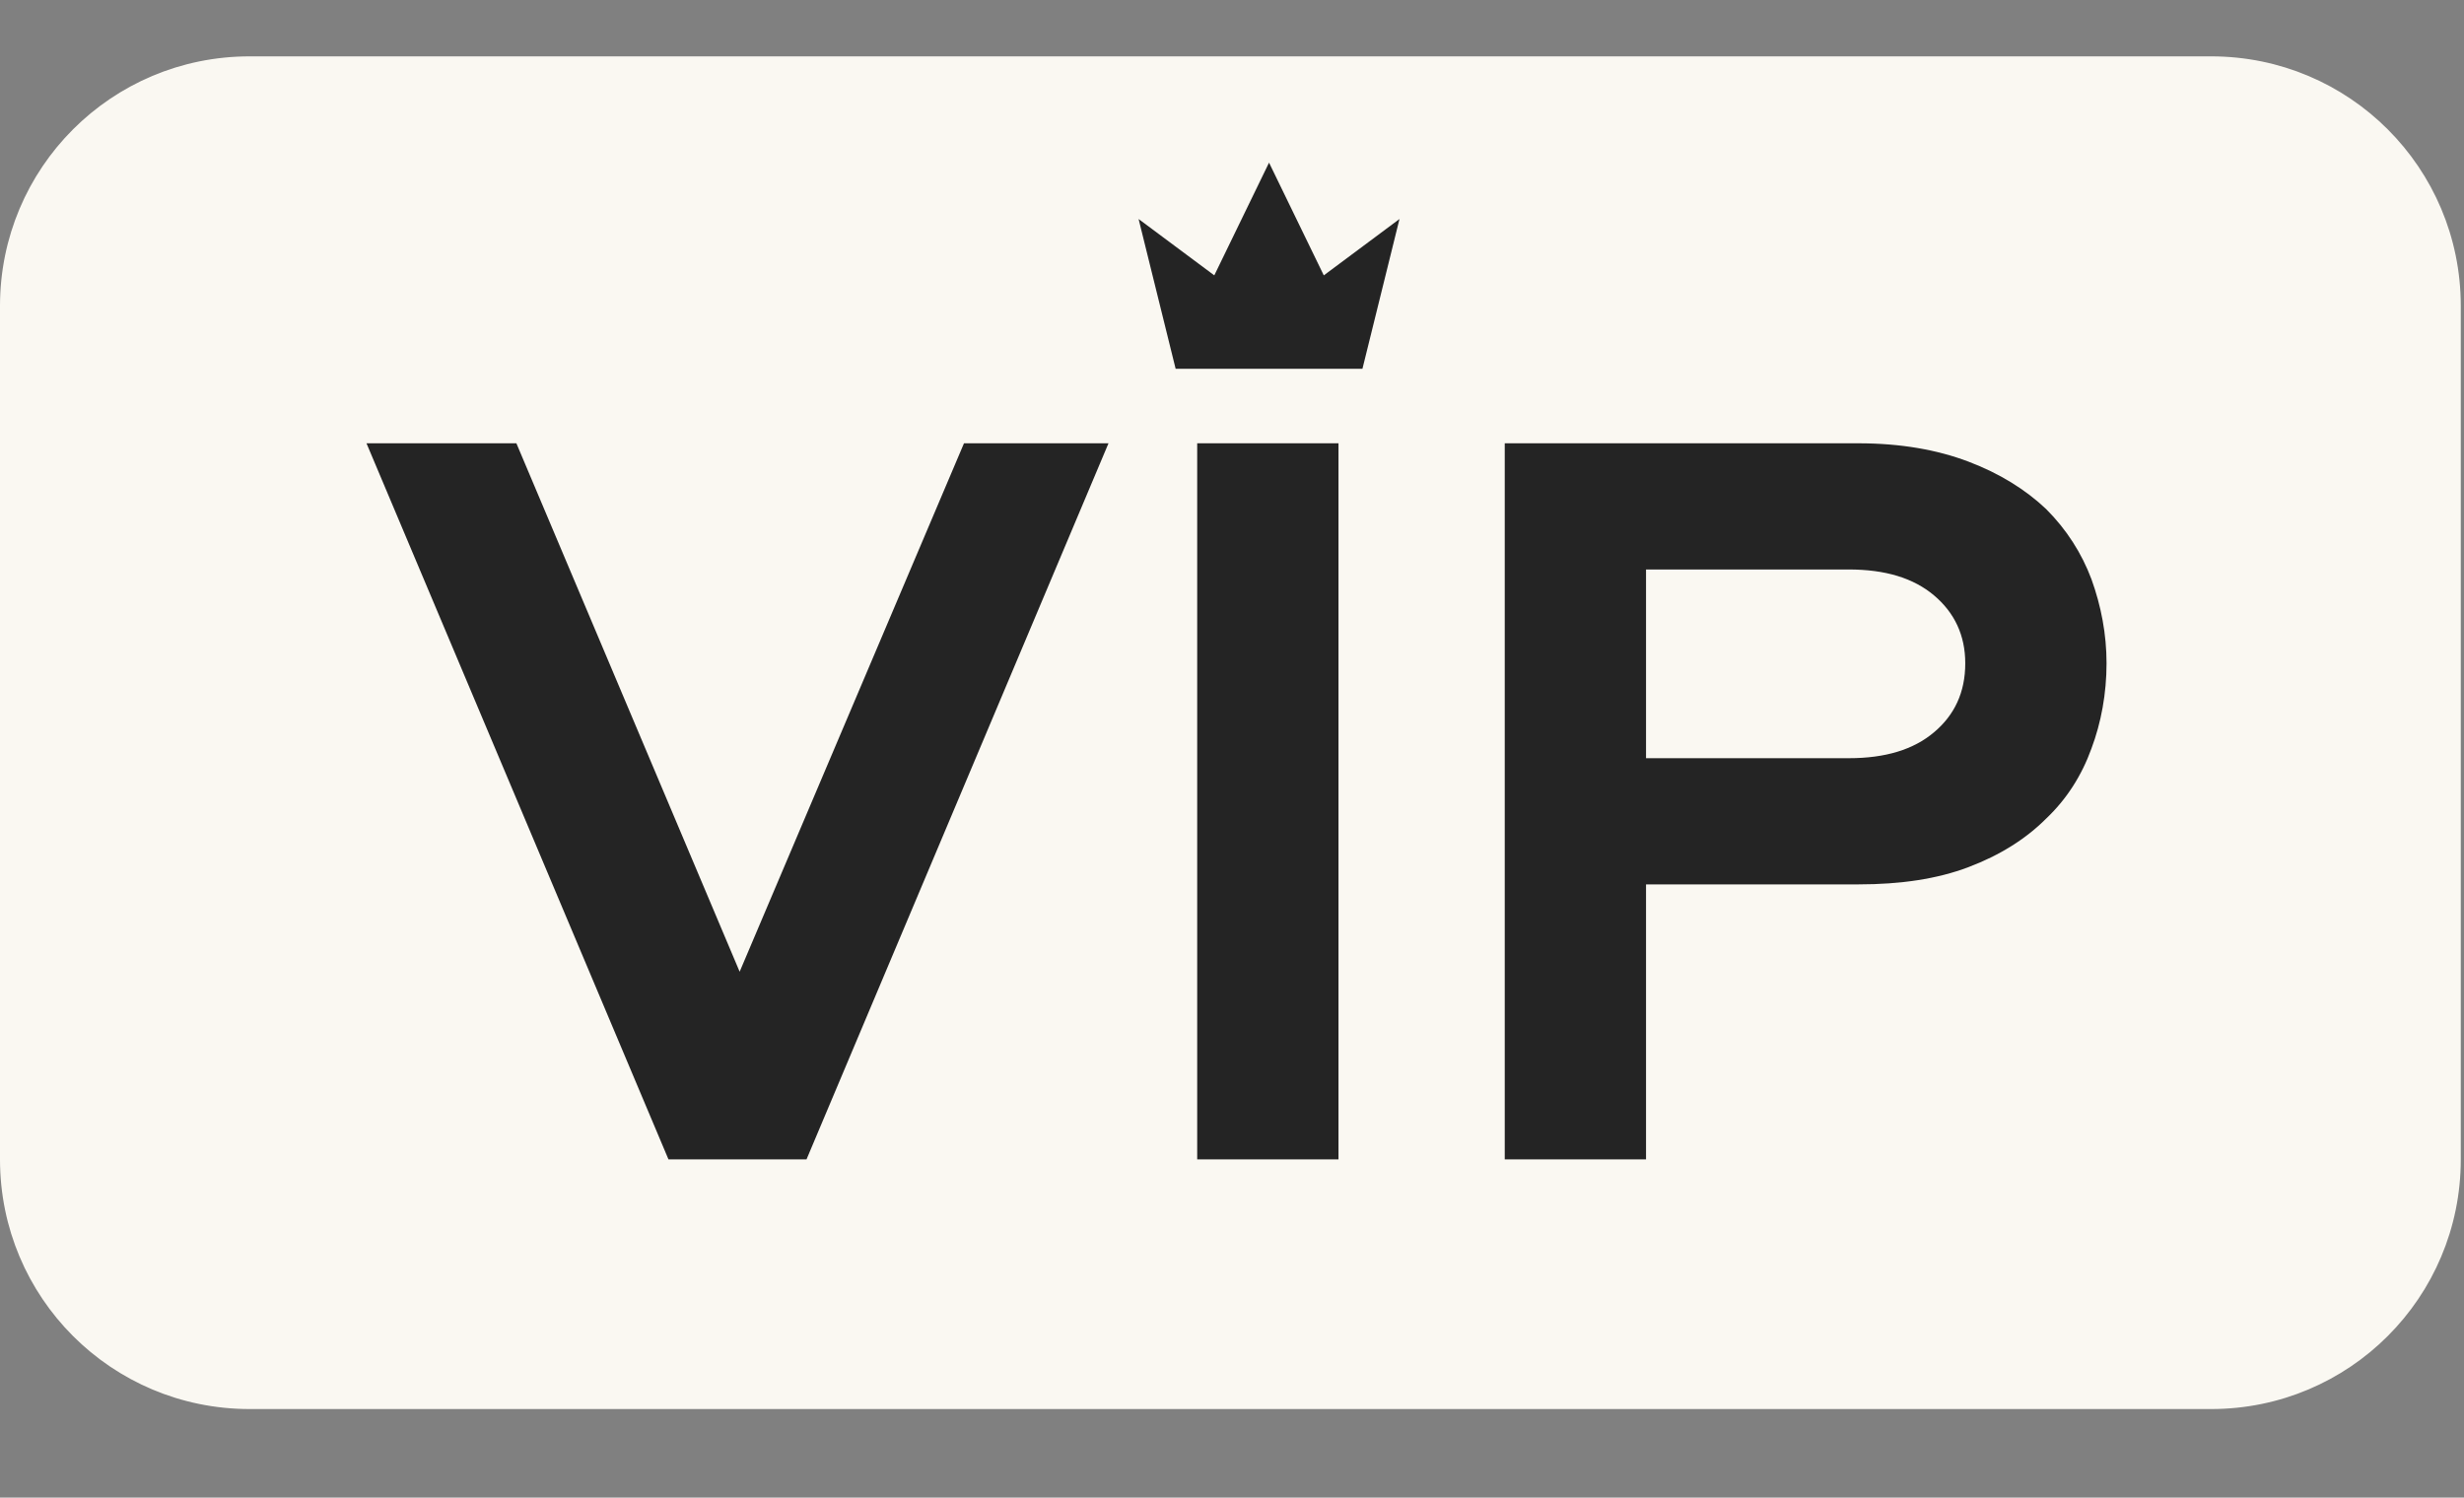
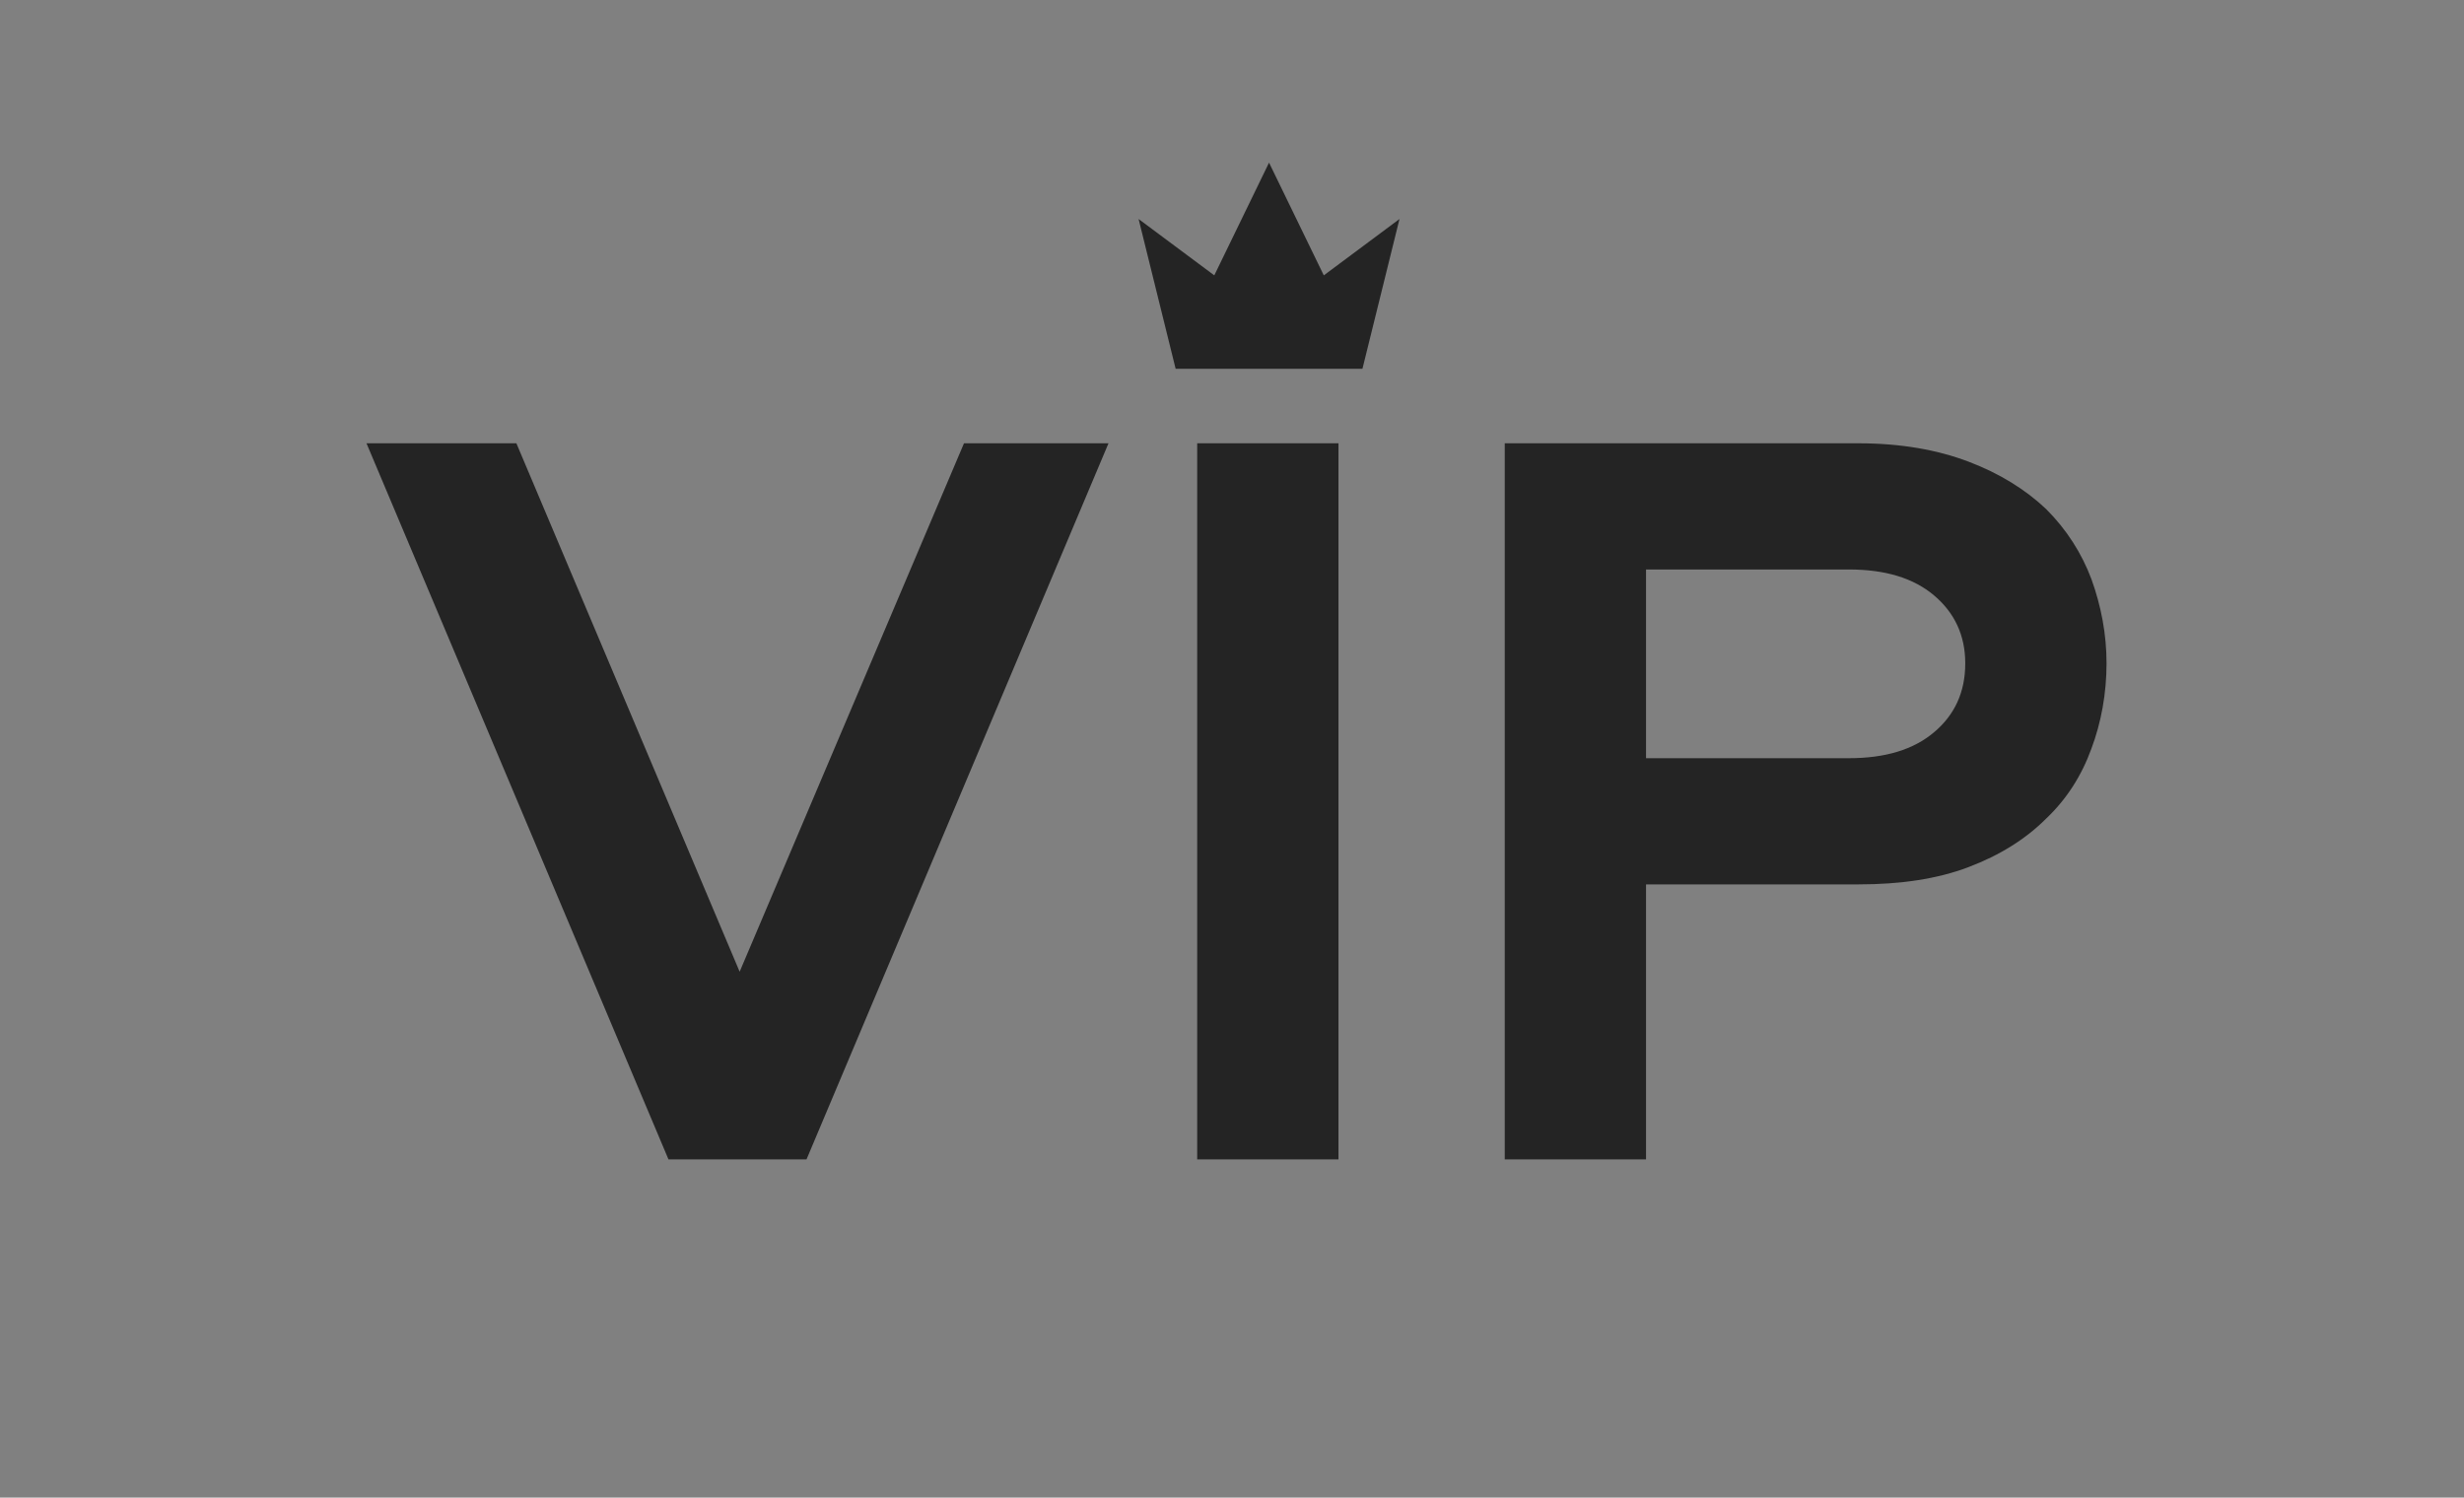
<svg xmlns="http://www.w3.org/2000/svg" width="153" height="93" viewBox="0 0 153 93" fill="none">
  <rect x="0" y="0" width="153" height="93" fill="#808080" stroke="none" />
-   <path d="M137.3 87H15.5C7.2 87 0.5 80.3 0.5 72V19C0.5 10.7 7.2 4 15.5 4H137.3C145.6 4 152.3 10.7 152.3 19V72C152.3 80.3 145.6 87 137.3 87Z" fill="#FAF8F2" stroke="#FAF8F2" stroke-miterlimit="10" stroke-linecap="round" stroke-linejoin="round" />
  <path d="M22.757 27.528L41.508 71.996H50.08L68.831 27.528H59.858L45.928 60.343L32.065 27.528H22.757ZM83.112 71.996V27.528H74.339V71.996H83.112ZM130.804 41.19C130.804 39.382 130.47 37.641 129.867 35.967C129.264 34.359 128.327 32.886 127.054 31.613C125.782 30.408 124.174 29.404 122.232 28.667C120.29 27.93 118.013 27.528 115.402 27.528H93.436V71.996H102.209V54.919H115.402C118.013 54.919 120.29 54.584 122.232 53.847C124.174 53.111 125.782 52.106 127.054 50.834C128.327 49.628 129.264 48.155 129.867 46.481C130.47 44.873 130.804 43.065 130.804 41.19ZM102.209 47.083V35.364H114.799C117.076 35.364 118.817 35.9 120.089 36.971C121.362 38.043 122.031 39.449 122.031 41.19C122.031 42.998 121.362 44.405 120.089 45.476C118.817 46.548 117.076 47.083 114.799 47.083H102.209Z" fill="#242424" />
  <path d="M73 22.9H84.6L86.9 13.6L82.2 17.1L78.8 10.1L75.4 17.1L70.7 13.6L73 22.9Z" fill="#242424" />
</svg>